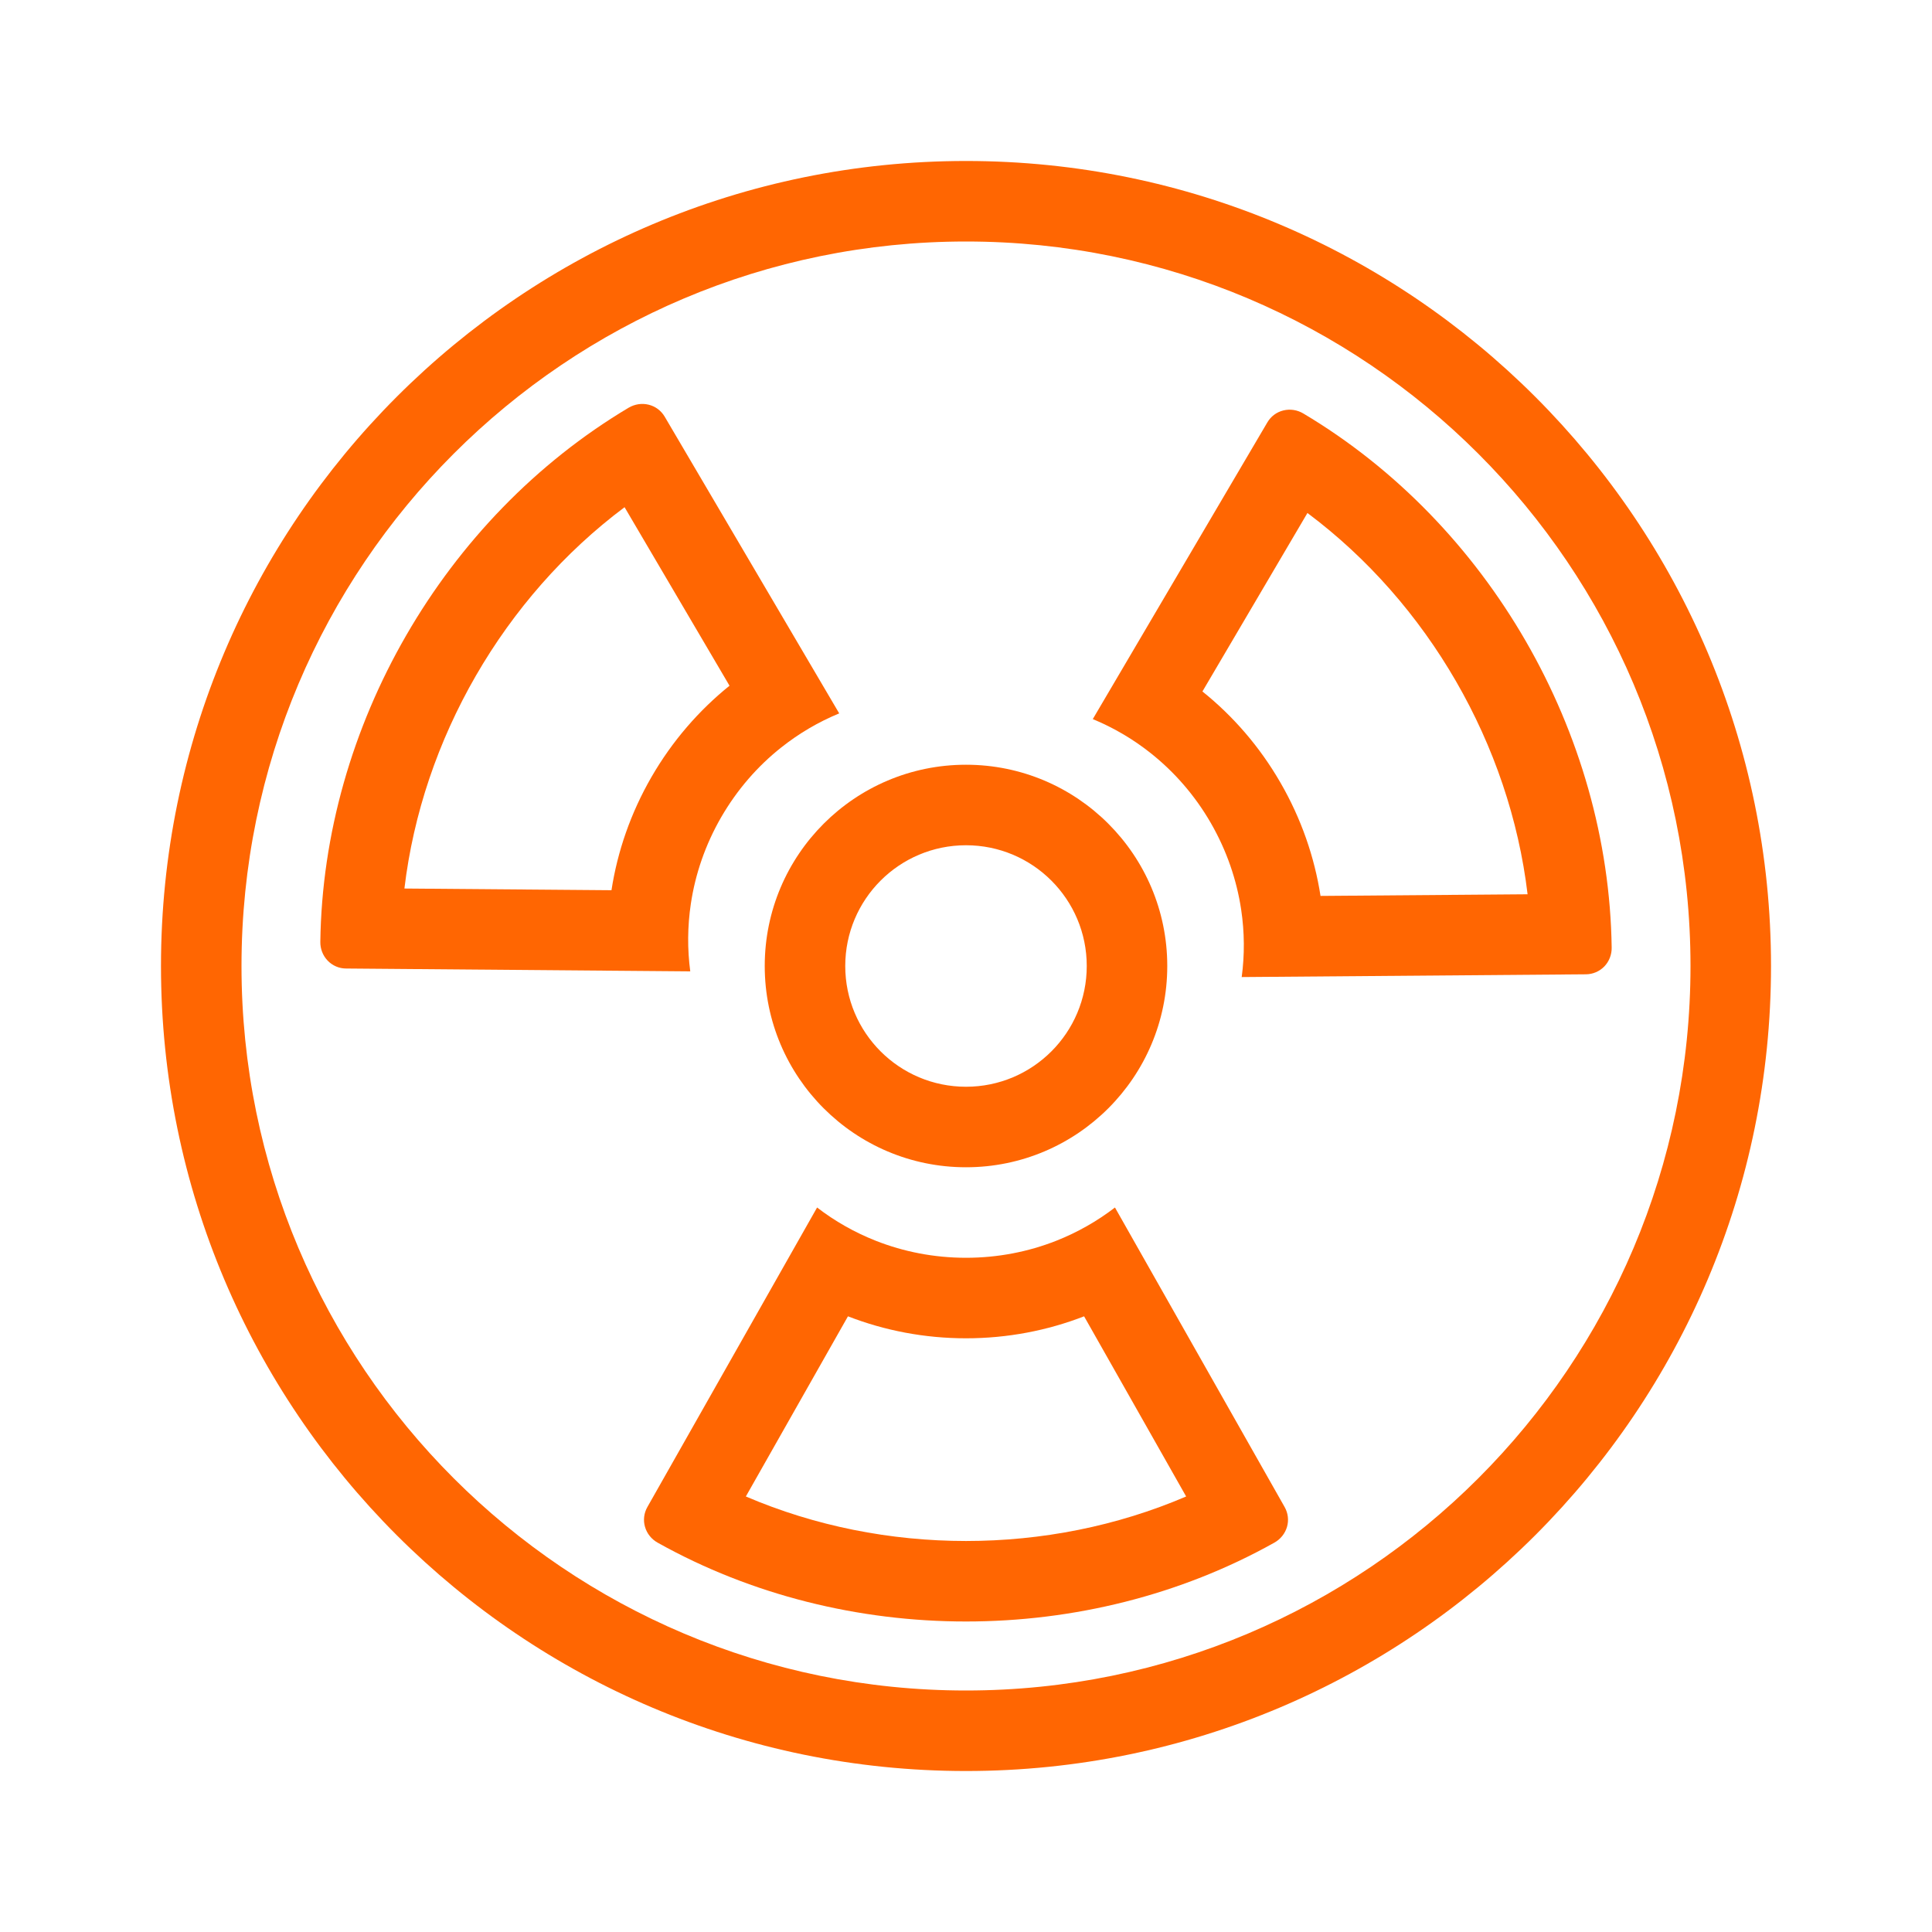
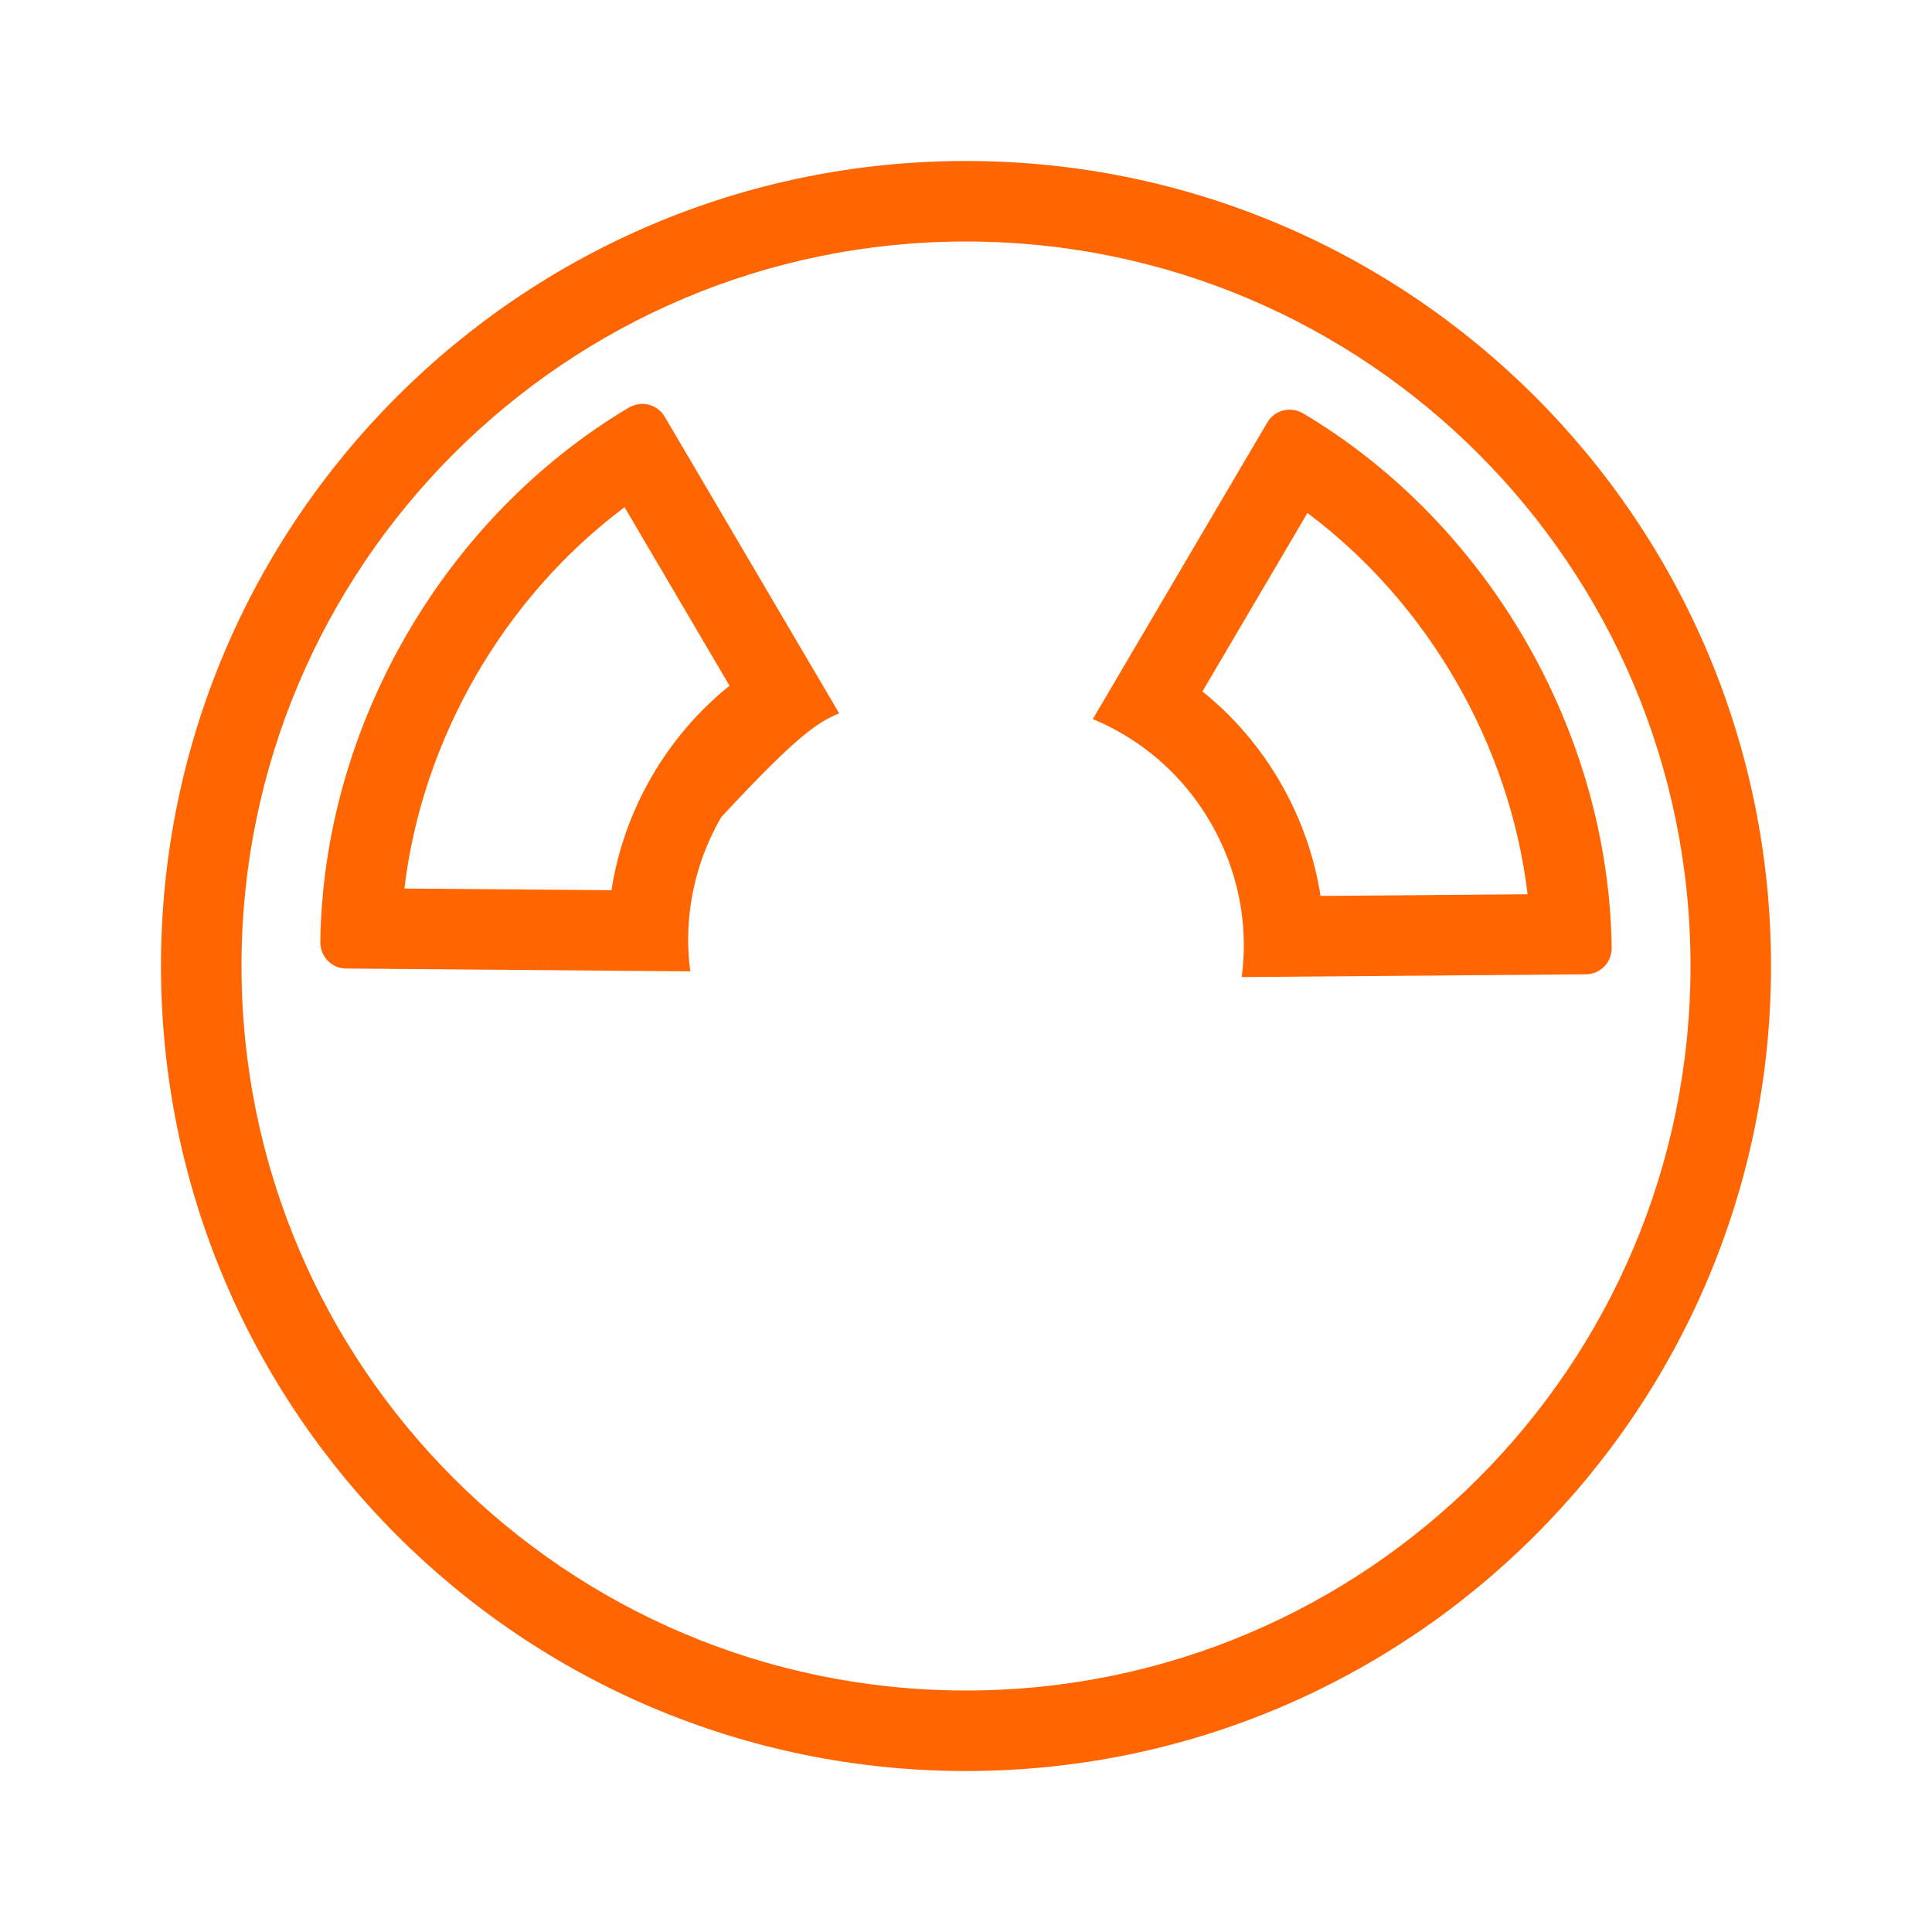
<svg xmlns="http://www.w3.org/2000/svg" width="40" height="40" viewBox="0 0 40 40" fill="none">
-   <path fill-rule="evenodd" clip-rule="evenodd" d="M26.596 31.2L23.084 25C22.717 25.282 22.308 25.515 21.868 25.689C21.291 25.916 20.661 26.041 20 26.041C19.34 26.041 18.709 25.916 18.133 25.689C17.692 25.515 17.283 25.282 16.917 25L13.404 31.2C13.332 31.326 13.314 31.474 13.354 31.612C13.394 31.751 13.488 31.868 13.617 31.94C17.506 34.115 22.495 34.115 26.382 31.94C26.511 31.869 26.605 31.751 26.646 31.613C26.686 31.474 26.668 31.326 26.596 31.2ZM17.556 27.253L15.442 30.983C18.309 32.212 21.693 32.212 24.558 30.983L22.445 27.253C21.687 27.547 20.861 27.708 20 27.708C19.139 27.708 18.314 27.547 17.556 27.253Z" fill="#FF6602" />
-   <path fill-rule="evenodd" clip-rule="evenodd" d="M7.166 20.052L14.291 20.111C14.23 19.652 14.233 19.181 14.303 18.713C14.394 18.101 14.601 17.492 14.931 16.92C15.262 16.348 15.685 15.864 16.17 15.479C16.541 15.184 16.947 14.946 17.375 14.77L13.762 8.627C13.689 8.503 13.57 8.413 13.43 8.379C13.29 8.344 13.141 8.367 13.014 8.442C9.186 10.723 6.692 15.043 6.632 19.497C6.629 19.644 6.684 19.785 6.784 19.889C6.884 19.993 7.021 20.052 7.166 20.052ZM15.104 14.197L12.931 10.501C10.433 12.37 8.741 15.3 8.373 18.396L12.66 18.431C12.784 17.627 13.058 16.832 13.488 16.087C13.919 15.341 14.471 14.707 15.104 14.197Z" fill="#FF6602" />
+   <path fill-rule="evenodd" clip-rule="evenodd" d="M7.166 20.052L14.291 20.111C14.23 19.652 14.233 19.181 14.303 18.713C14.394 18.101 14.601 17.492 14.931 16.92C16.541 15.184 16.947 14.946 17.375 14.77L13.762 8.627C13.689 8.503 13.57 8.413 13.43 8.379C13.29 8.344 13.141 8.367 13.014 8.442C9.186 10.723 6.692 15.043 6.632 19.497C6.629 19.644 6.684 19.785 6.784 19.889C6.884 19.993 7.021 20.052 7.166 20.052ZM15.104 14.197L12.931 10.501C10.433 12.37 8.741 15.3 8.373 18.396L12.66 18.431C12.784 17.627 13.058 16.832 13.488 16.087C13.919 15.341 14.471 14.707 15.104 14.197Z" fill="#FF6602" />
  <path fill-rule="evenodd" clip-rule="evenodd" d="M26.238 8.747L22.625 14.888C23.053 15.065 23.459 15.302 23.829 15.597C24.314 15.983 24.738 16.466 25.068 17.038C25.398 17.611 25.605 18.219 25.697 18.832C25.767 19.3 25.77 19.771 25.708 20.229L32.834 20.172C32.979 20.171 33.116 20.112 33.216 20.009C33.316 19.905 33.371 19.764 33.368 19.617C33.307 15.162 30.813 10.841 26.986 8.562C26.86 8.486 26.71 8.463 26.57 8.498C26.43 8.532 26.311 8.621 26.238 8.747ZM27.34 18.549L31.627 18.515C31.258 15.418 29.566 12.487 27.069 10.621L24.895 14.316C25.529 14.825 26.081 15.459 26.511 16.205C26.942 16.951 27.215 17.746 27.34 18.549Z" fill="#FF6602" />
-   <path fill-rule="evenodd" clip-rule="evenodd" d="M20 22.5C21.381 22.5 22.5 21.381 22.5 20C22.5 18.619 21.381 17.5 20 17.5C18.619 17.5 17.5 18.619 17.5 20C17.5 21.381 18.619 22.5 20 22.5ZM20 24.167C22.301 24.167 24.167 22.301 24.167 20C24.167 17.699 22.301 15.833 20 15.833C17.699 15.833 15.833 17.699 15.833 20C15.833 22.301 17.699 24.167 20 24.167Z" fill="#FF6602" />
  <path fill-rule="evenodd" clip-rule="evenodd" d="M20 35C28.284 35 35 28.284 35 20C35 11.716 28.284 5 20 5C11.716 5 5 11.716 5 20C5 28.284 11.716 35 20 35ZM20 36.667C29.205 36.667 36.667 29.205 36.667 20C36.667 10.795 29.205 3.333 20 3.333C10.795 3.333 3.333 10.795 3.333 20C3.333 29.205 10.795 36.667 20 36.667Z" fill="#FF6602" />
</svg>